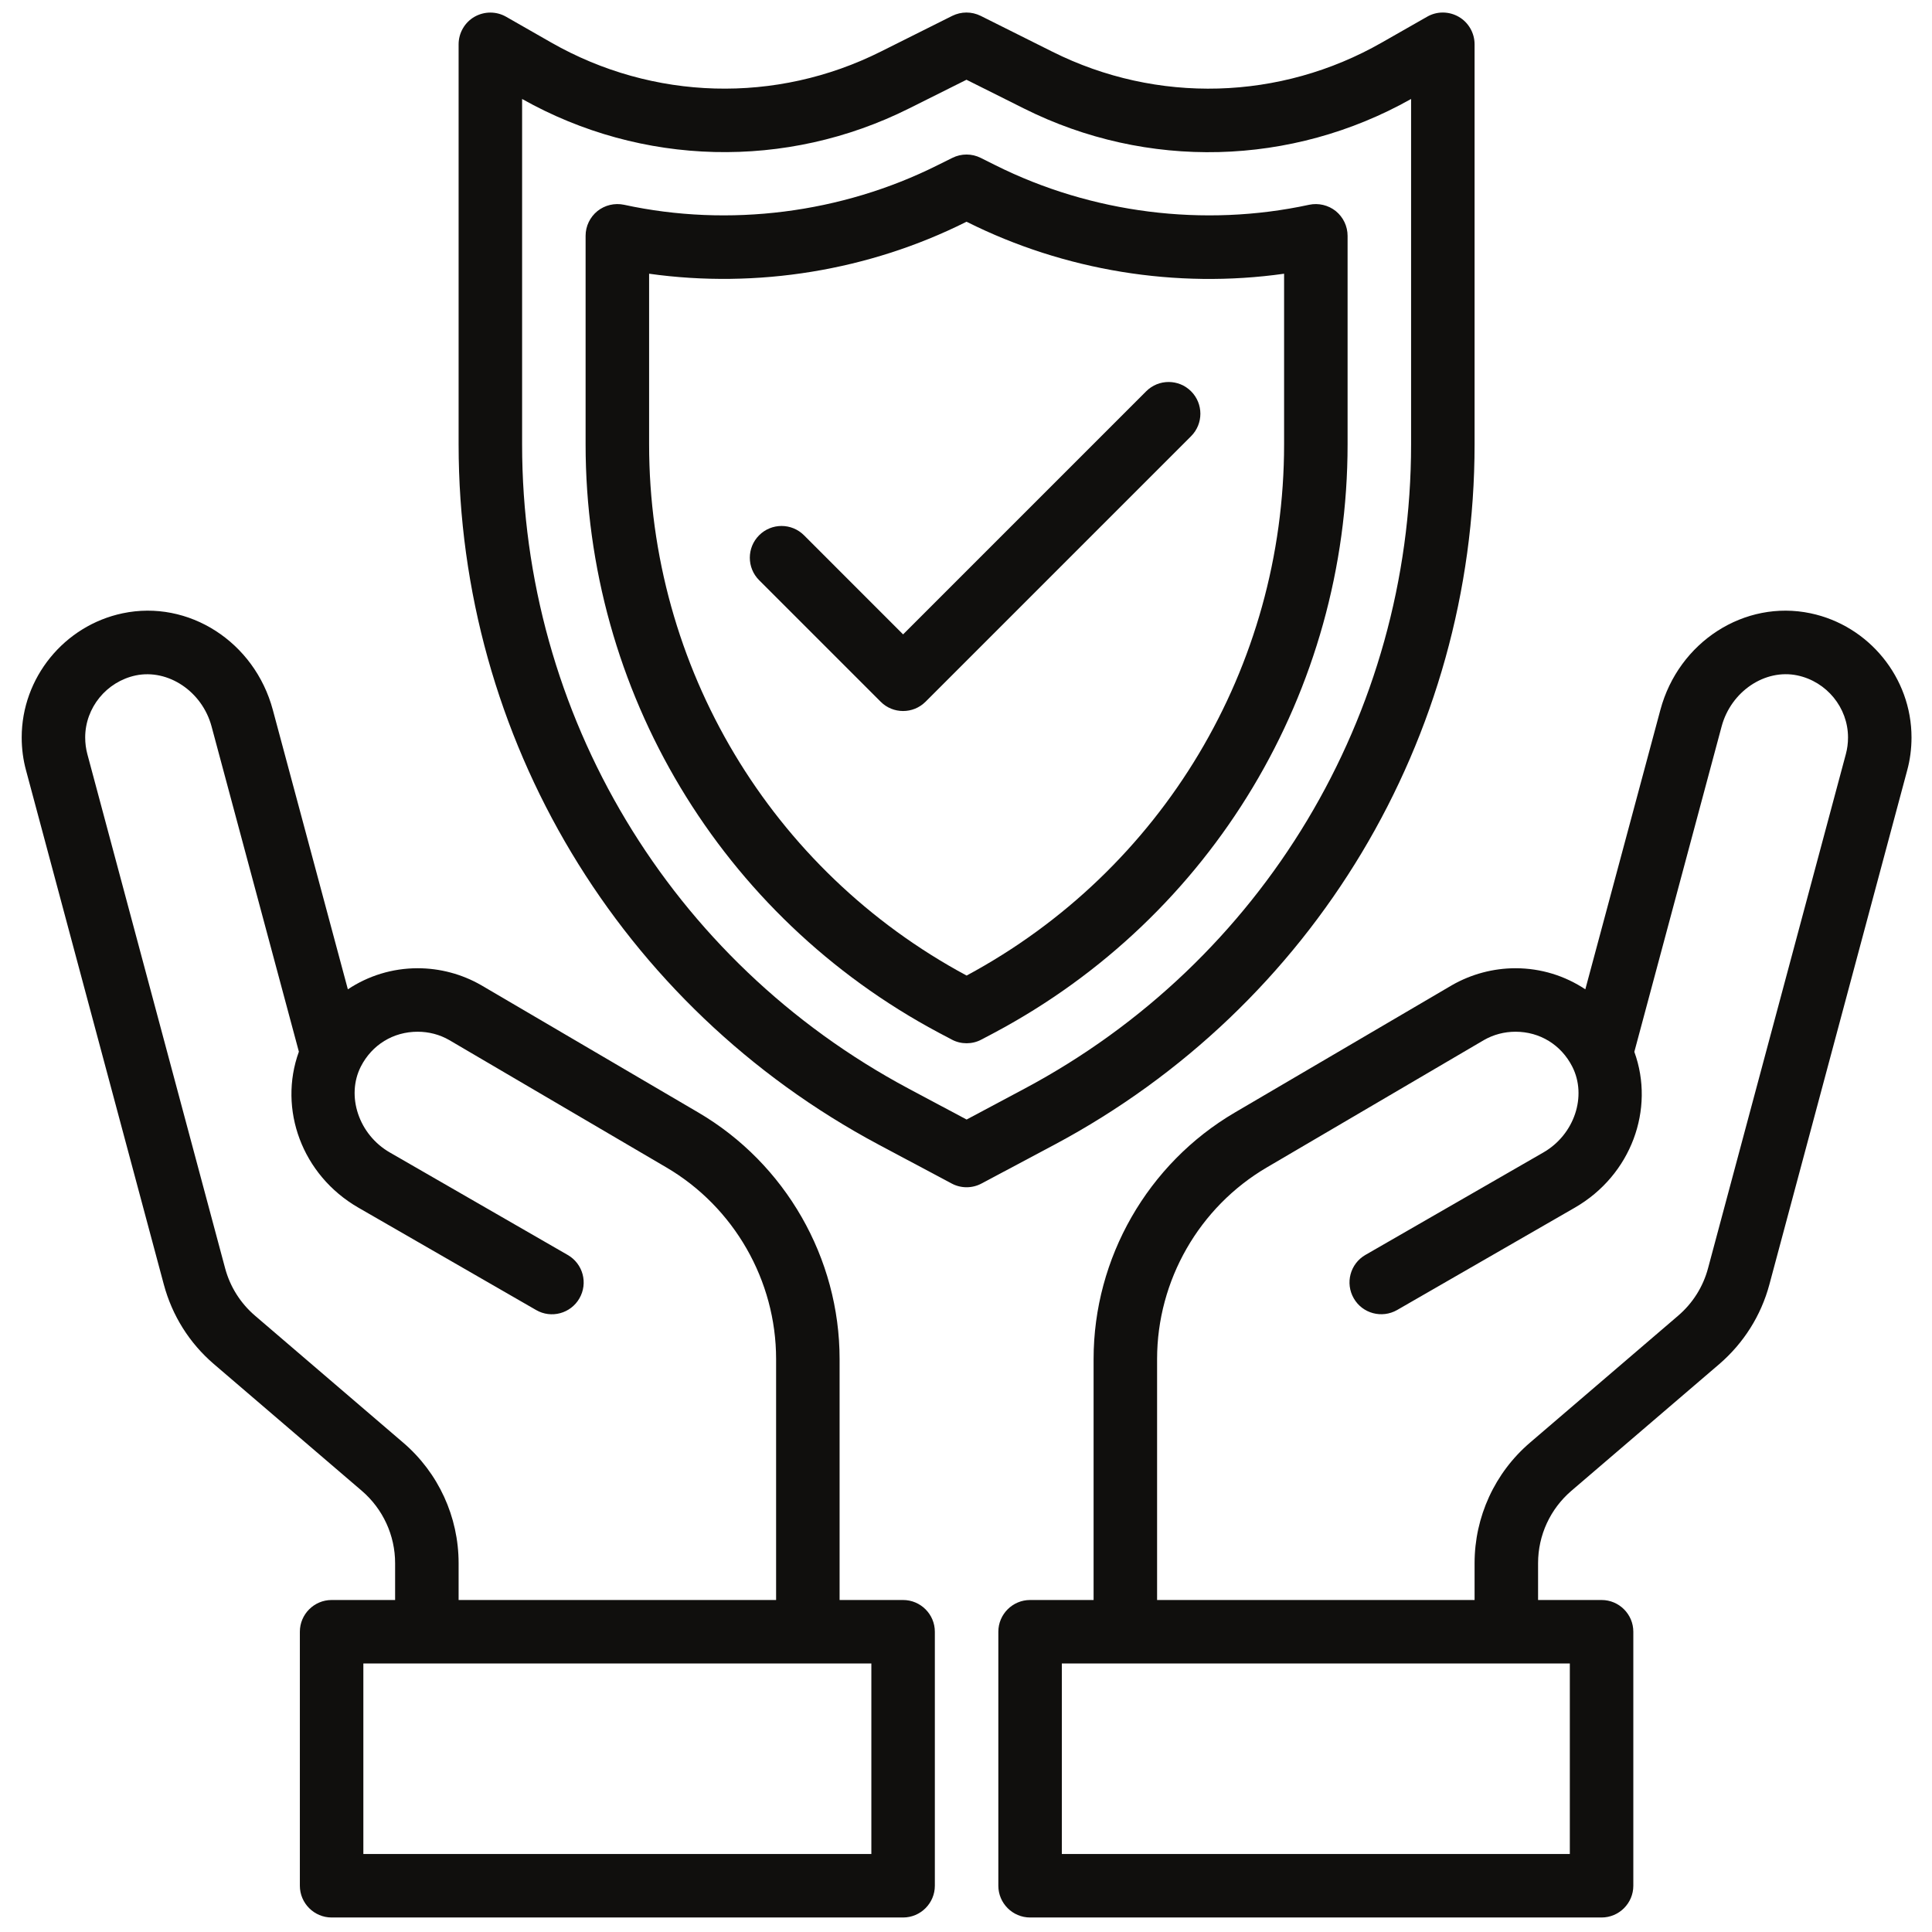
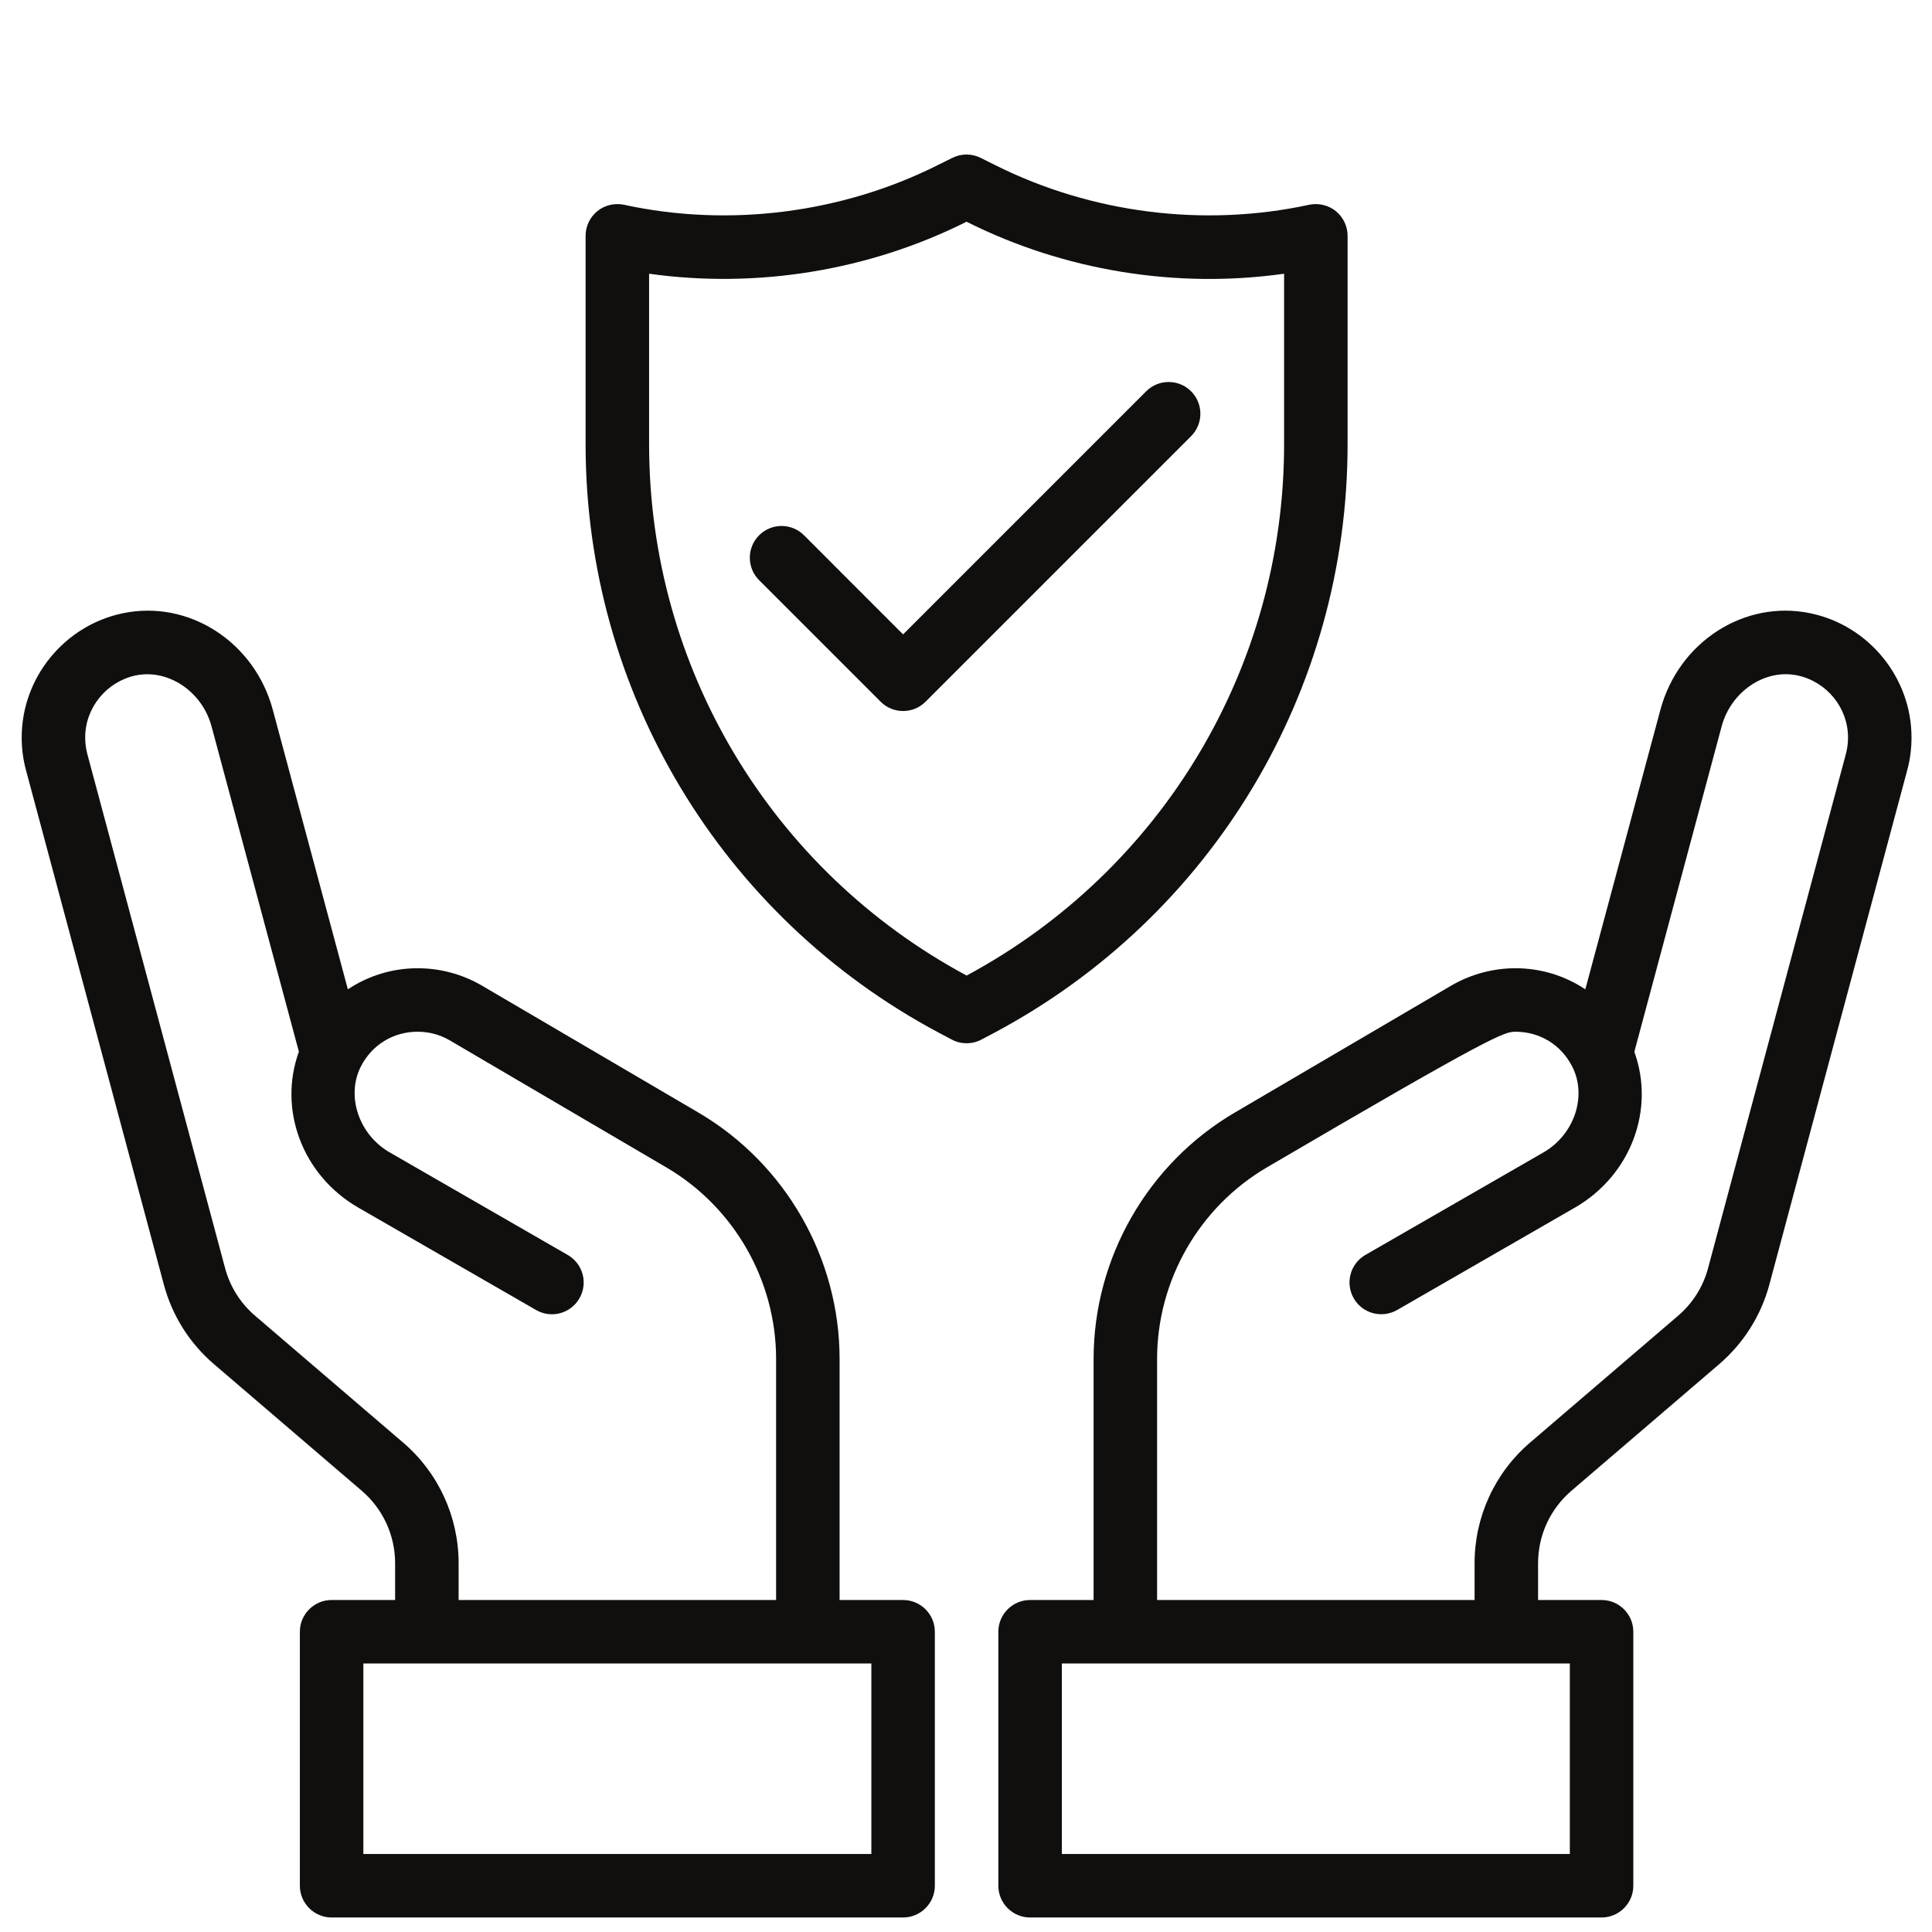
<svg xmlns="http://www.w3.org/2000/svg" width="500" zoomAndPan="magnify" viewBox="0 0 375 375" height="500" preserveAspectRatio="xMidYMid meet" version="1.0">
  <defs>
    <clipPath id="id1">
      <path d="M 193 118 L 372 118 L 372 372.184 L 193 372.184 Z M 193 118 " clip-rule="nonzero" />
    </clipPath>
    <clipPath id="id2">
      <path d="M 4 118 L 182 118 L 182 372.184 L 4 372.184 Z M 4 118 " clip-rule="nonzero" />
    </clipPath>
    <clipPath id="id3">
-       <path d="M 89 2.434 L 287 2.434 L 287 231 L 89 231 Z M 89 2.434 " clip-rule="nonzero" />
-     </clipPath>
+       </clipPath>
  </defs>
  <rect x="-37.5" width="450" fill="#ffffff" y="-37.5" height="450" fill-opacity="1" />
  <rect x="-37.5" width="450" fill="#ffffff" y="-37.5" height="450" fill-opacity="1" />
  <rect x="-37.5" width="450" fill="#ffffff" y="-37.5" height="450" fill-opacity="1" />
  <g clip-path="url(#id1)">
-     <path fill="#100f0d" d="M 358.289 146.336 L 331.543 246.117 C 330.582 249.75 328.559 252.953 325.719 255.383 L 296.977 280.012 C 290.141 285.859 286.215 294.406 286.215 303.41 L 286.215 310.559 L 224.59 310.559 L 224.59 263.785 C 224.59 248.547 232.75 234.297 245.895 226.594 L 287.996 201.895 C 289.875 200.812 291.992 200.258 294.16 200.258 C 298.879 200.258 302.996 202.785 305.16 207 C 308.098 212.727 305.594 220.238 299.551 223.703 L 265.008 243.59 C 262.07 245.297 261.059 249.055 262.77 252.016 C 264.453 254.949 268.211 255.961 271.172 254.277 L 305.691 234.395 C 316.621 228.086 321.266 215.281 317.223 204.16 L 334.168 140.992 C 335.996 134.203 342.57 129.773 348.875 131.098 C 354.559 132.301 358.699 137.359 358.699 143.137 C 358.699 144.289 358.555 145.324 358.289 146.336 Z M 304.703 359.859 L 206.102 359.859 L 206.102 322.883 L 304.703 322.883 Z M 351.426 119.039 C 338.621 116.344 325.816 124.574 322.277 137.793 L 307.711 192.027 C 303.766 189.402 299.094 187.934 294.16 187.934 C 289.852 187.934 285.59 189.066 281.812 191.23 L 239.66 215.953 C 222.762 225.871 212.266 244.191 212.266 263.785 L 212.266 310.559 L 199.941 310.559 C 196.547 310.559 193.777 313.324 193.777 316.719 L 193.777 366.02 C 193.777 369.414 196.547 372.184 199.941 372.184 L 310.867 372.184 C 314.262 372.184 317.027 369.414 317.027 366.02 L 317.027 316.719 C 317.027 313.324 314.262 310.559 310.867 310.559 L 298.539 310.559 L 298.539 303.41 C 298.539 297.992 300.898 292.891 304.992 289.375 L 333.734 264.75 C 338.453 260.68 341.824 255.336 343.438 249.316 L 370.18 149.539 C 370.734 147.516 371.023 145.352 371.023 143.137 C 371.023 131.555 362.766 121.422 351.426 119.039 " fill-opacity="1" fill-rule="nonzero" />
+     <path fill="#100f0d" d="M 358.289 146.336 L 331.543 246.117 C 330.582 249.75 328.559 252.953 325.719 255.383 L 296.977 280.012 C 290.141 285.859 286.215 294.406 286.215 303.41 L 286.215 310.559 L 224.59 310.559 L 224.59 263.785 C 224.59 248.547 232.75 234.297 245.895 226.594 C 289.875 200.812 291.992 200.258 294.16 200.258 C 298.879 200.258 302.996 202.785 305.16 207 C 308.098 212.727 305.594 220.238 299.551 223.703 L 265.008 243.59 C 262.07 245.297 261.059 249.055 262.77 252.016 C 264.453 254.949 268.211 255.961 271.172 254.277 L 305.691 234.395 C 316.621 228.086 321.266 215.281 317.223 204.16 L 334.168 140.992 C 335.996 134.203 342.57 129.773 348.875 131.098 C 354.559 132.301 358.699 137.359 358.699 143.137 C 358.699 144.289 358.555 145.324 358.289 146.336 Z M 304.703 359.859 L 206.102 359.859 L 206.102 322.883 L 304.703 322.883 Z M 351.426 119.039 C 338.621 116.344 325.816 124.574 322.277 137.793 L 307.711 192.027 C 303.766 189.402 299.094 187.934 294.16 187.934 C 289.852 187.934 285.59 189.066 281.812 191.23 L 239.66 215.953 C 222.762 225.871 212.266 244.191 212.266 263.785 L 212.266 310.559 L 199.941 310.559 C 196.547 310.559 193.777 313.324 193.777 316.719 L 193.777 366.02 C 193.777 369.414 196.547 372.184 199.941 372.184 L 310.867 372.184 C 314.262 372.184 317.027 369.414 317.027 366.02 L 317.027 316.719 C 317.027 313.324 314.262 310.559 310.867 310.559 L 298.539 310.559 L 298.539 303.41 C 298.539 297.992 300.898 292.891 304.992 289.375 L 333.734 264.75 C 338.453 260.68 341.824 255.336 343.438 249.316 L 370.18 149.539 C 370.734 147.516 371.023 145.352 371.023 143.137 C 371.023 131.555 362.766 121.422 351.426 119.039 " fill-opacity="1" fill-rule="nonzero" />
  </g>
  <g clip-path="url(#id2)">
    <path fill="#100f0d" d="M 169.129 359.859 L 70.527 359.859 L 70.527 322.883 L 169.129 322.883 Z M 78.254 280.012 L 49.512 255.383 C 46.672 252.953 44.652 249.75 43.688 246.141 L 16.945 146.336 C 16.68 145.324 16.535 144.266 16.535 143.137 C 16.535 137.359 20.676 132.301 26.355 131.098 C 32.637 129.801 39.234 134.203 41.062 140.992 L 58.012 204.133 C 53.965 215.281 58.613 228.086 69.543 234.395 L 104.062 254.277 C 106.996 255.984 110.777 254.949 112.461 252.016 C 114.172 249.055 113.16 245.297 110.199 243.59 L 75.68 223.703 C 69.637 220.238 67.133 212.727 70.047 207 C 72.215 202.785 76.328 200.258 81.07 200.258 C 83.238 200.258 85.355 200.812 87.188 201.871 L 129.336 226.594 C 142.48 234.297 150.641 248.547 150.641 263.785 L 150.641 310.559 L 89.016 310.559 L 89.016 303.41 C 89.016 294.406 85.094 285.859 78.254 280.012 Z M 175.289 310.559 L 162.965 310.559 L 162.965 263.785 C 162.965 244.191 152.469 225.871 135.57 215.953 L 93.371 191.207 C 89.641 189.066 85.383 187.934 81.07 187.934 C 76.137 187.934 71.469 189.402 67.52 192.027 L 52.957 137.793 C 49.418 124.574 36.609 116.344 23.805 119.039 C 12.465 121.422 4.211 131.555 4.211 143.137 C 4.211 145.352 4.5 147.492 5.051 149.516 L 31.797 249.316 C 33.41 255.336 36.754 260.68 41.496 264.75 L 70.238 289.375 C 74.332 292.891 76.691 298.016 76.691 303.41 L 76.691 310.559 L 64.367 310.559 C 60.973 310.559 58.203 313.324 58.203 316.719 L 58.203 366.02 C 58.203 369.414 60.973 372.184 64.367 372.184 L 175.289 372.184 C 178.684 372.184 181.453 369.414 181.453 366.02 L 181.453 316.719 C 181.453 313.324 178.684 310.559 175.289 310.559 " fill-opacity="1" fill-rule="nonzero" />
  </g>
  <g clip-path="url(#id3)">
    <path fill="#100f0d" d="M 187.617 217.301 L 176.375 211.309 C 130.082 186.609 101.34 138.707 101.34 86.254 L 101.34 19.211 C 124.57 32.281 152.613 32.98 176.469 21.039 L 187.594 15.48 L 198.762 21.066 C 222.617 33.004 250.66 32.281 273.891 19.211 L 273.891 86.254 C 273.891 138.707 245.148 186.633 198.859 211.309 Z M 286.215 86.254 L 286.215 8.594 C 286.215 6.406 285.035 4.359 283.16 3.273 C 281.258 2.168 278.898 2.145 276.996 3.25 L 268.211 8.258 C 248.496 19.523 224.59 20.199 204.273 10.039 L 190.359 3.082 C 188.602 2.215 186.582 2.215 184.824 3.082 L 170.957 10.016 C 150.641 20.199 126.738 19.523 106.996 8.258 L 98.234 3.25 C 96.332 2.168 94 2.168 92.074 3.273 C 90.195 4.359 89.016 6.406 89.016 8.594 L 89.016 86.254 C 89.016 143.254 120.262 195.348 170.574 222.188 L 184.727 229.723 C 185.617 230.203 186.629 230.445 187.617 230.445 C 188.602 230.445 189.613 230.203 190.504 229.723 L 204.66 222.188 C 254.969 195.348 286.215 143.254 286.215 86.254 " fill-opacity="1" fill-rule="nonzero" />
  </g>
  <path fill="#100f0d" d="M 249.242 86.254 C 249.242 129.438 225.625 168.918 187.617 189.355 C 149.605 168.918 125.992 129.438 125.992 86.254 L 125.992 53.129 C 146.91 56.066 168.648 52.527 187.496 43.09 L 187.594 43.043 L 187.762 43.113 C 206.586 52.527 228.297 56.09 249.242 53.129 Z M 261.566 45.785 C 261.566 43.91 260.723 42.152 259.277 40.973 C 257.836 39.816 255.91 39.359 254.102 39.746 C 233.641 44.176 211.855 41.383 193.25 32.09 L 190.359 30.645 C 188.625 29.777 186.582 29.777 184.848 30.645 L 181.984 32.066 C 163.375 41.383 141.516 44.176 121.129 39.746 C 119.297 39.359 117.398 39.816 115.953 40.973 C 114.508 42.152 113.664 43.91 113.664 45.762 L 113.664 86.254 C 113.664 134.133 139.93 177.895 182.176 200.426 L 184.727 201.773 C 185.617 202.258 186.629 202.496 187.617 202.496 C 188.602 202.496 189.613 202.258 190.504 201.773 L 193.055 200.426 C 235.305 177.895 261.566 134.133 261.566 86.254 L 261.566 45.785 " fill-opacity="1" fill-rule="nonzero" />
  <path fill="#100f0d" d="M 222.473 75.949 L 175.289 123.133 L 156.059 103.898 C 153.648 101.488 149.75 101.488 147.344 103.898 C 144.938 106.305 144.938 110.203 147.344 112.613 L 170.934 136.203 C 172.137 137.406 173.703 138.008 175.289 138.008 C 176.879 138.008 178.445 137.406 179.648 136.203 L 231.188 84.664 C 233.594 82.258 233.594 78.355 231.188 75.949 C 228.781 73.543 224.879 73.543 222.473 75.949 " fill-opacity="1" fill-rule="nonzero" />
</svg>